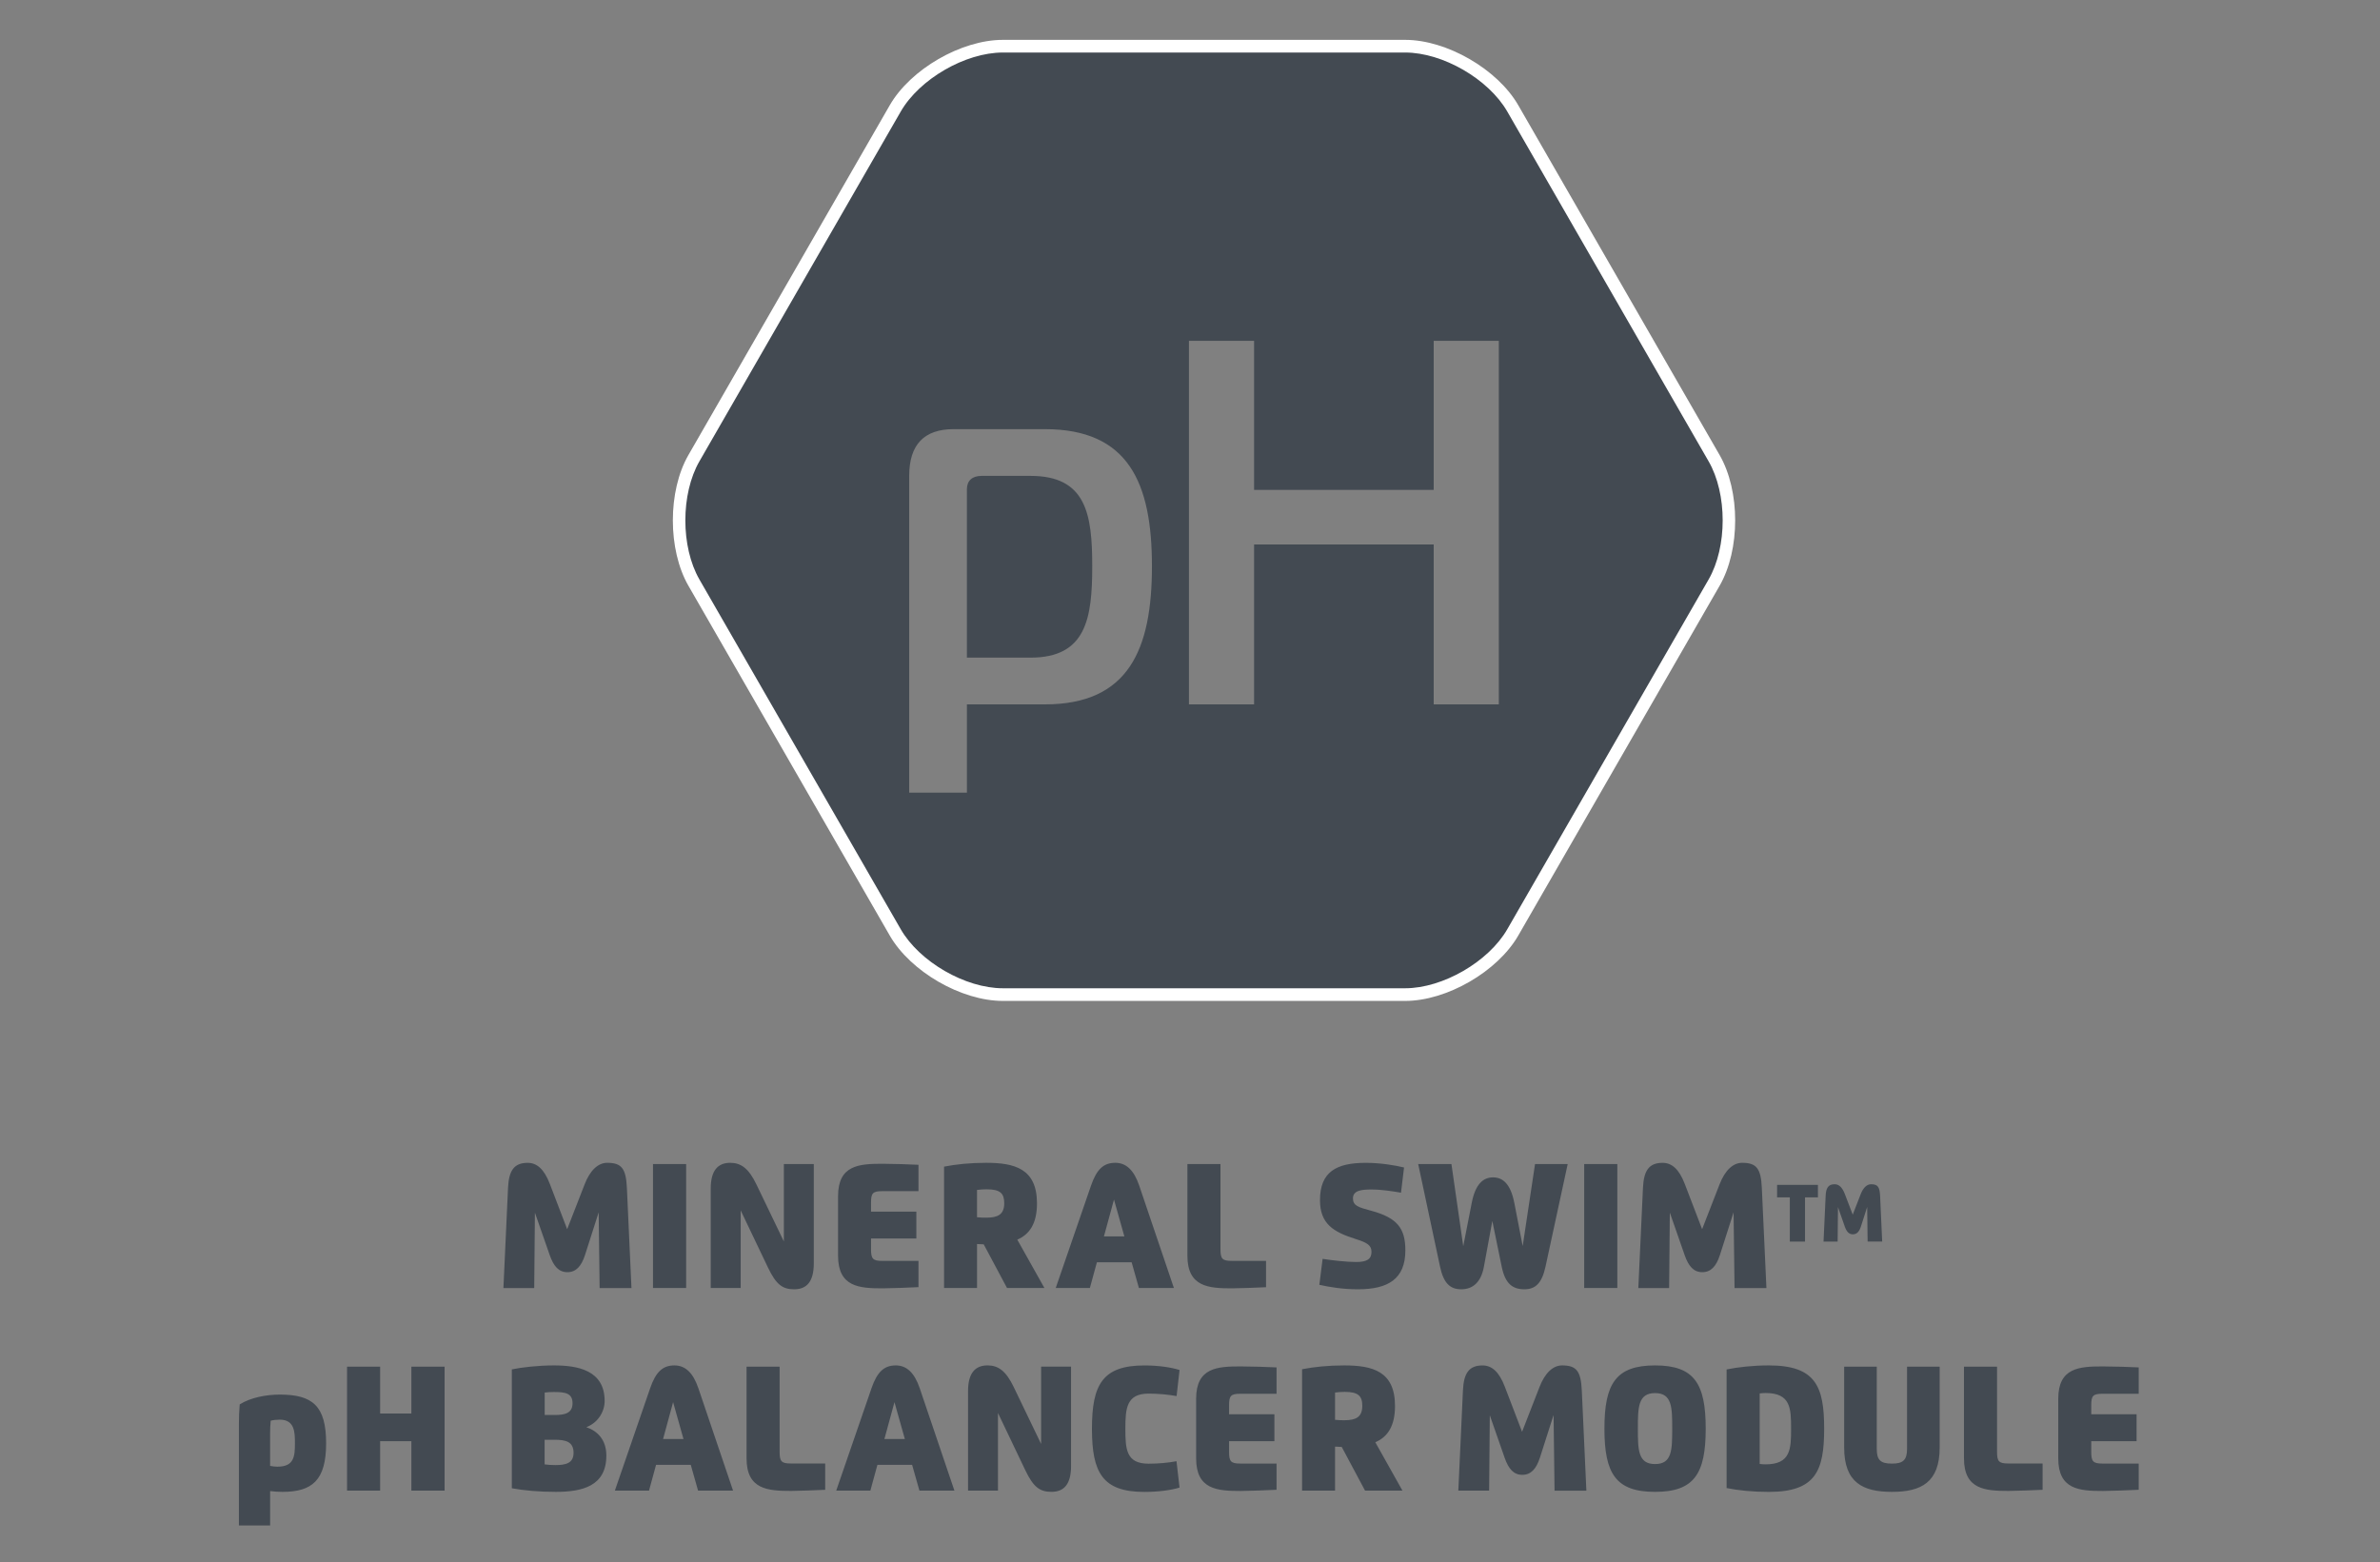
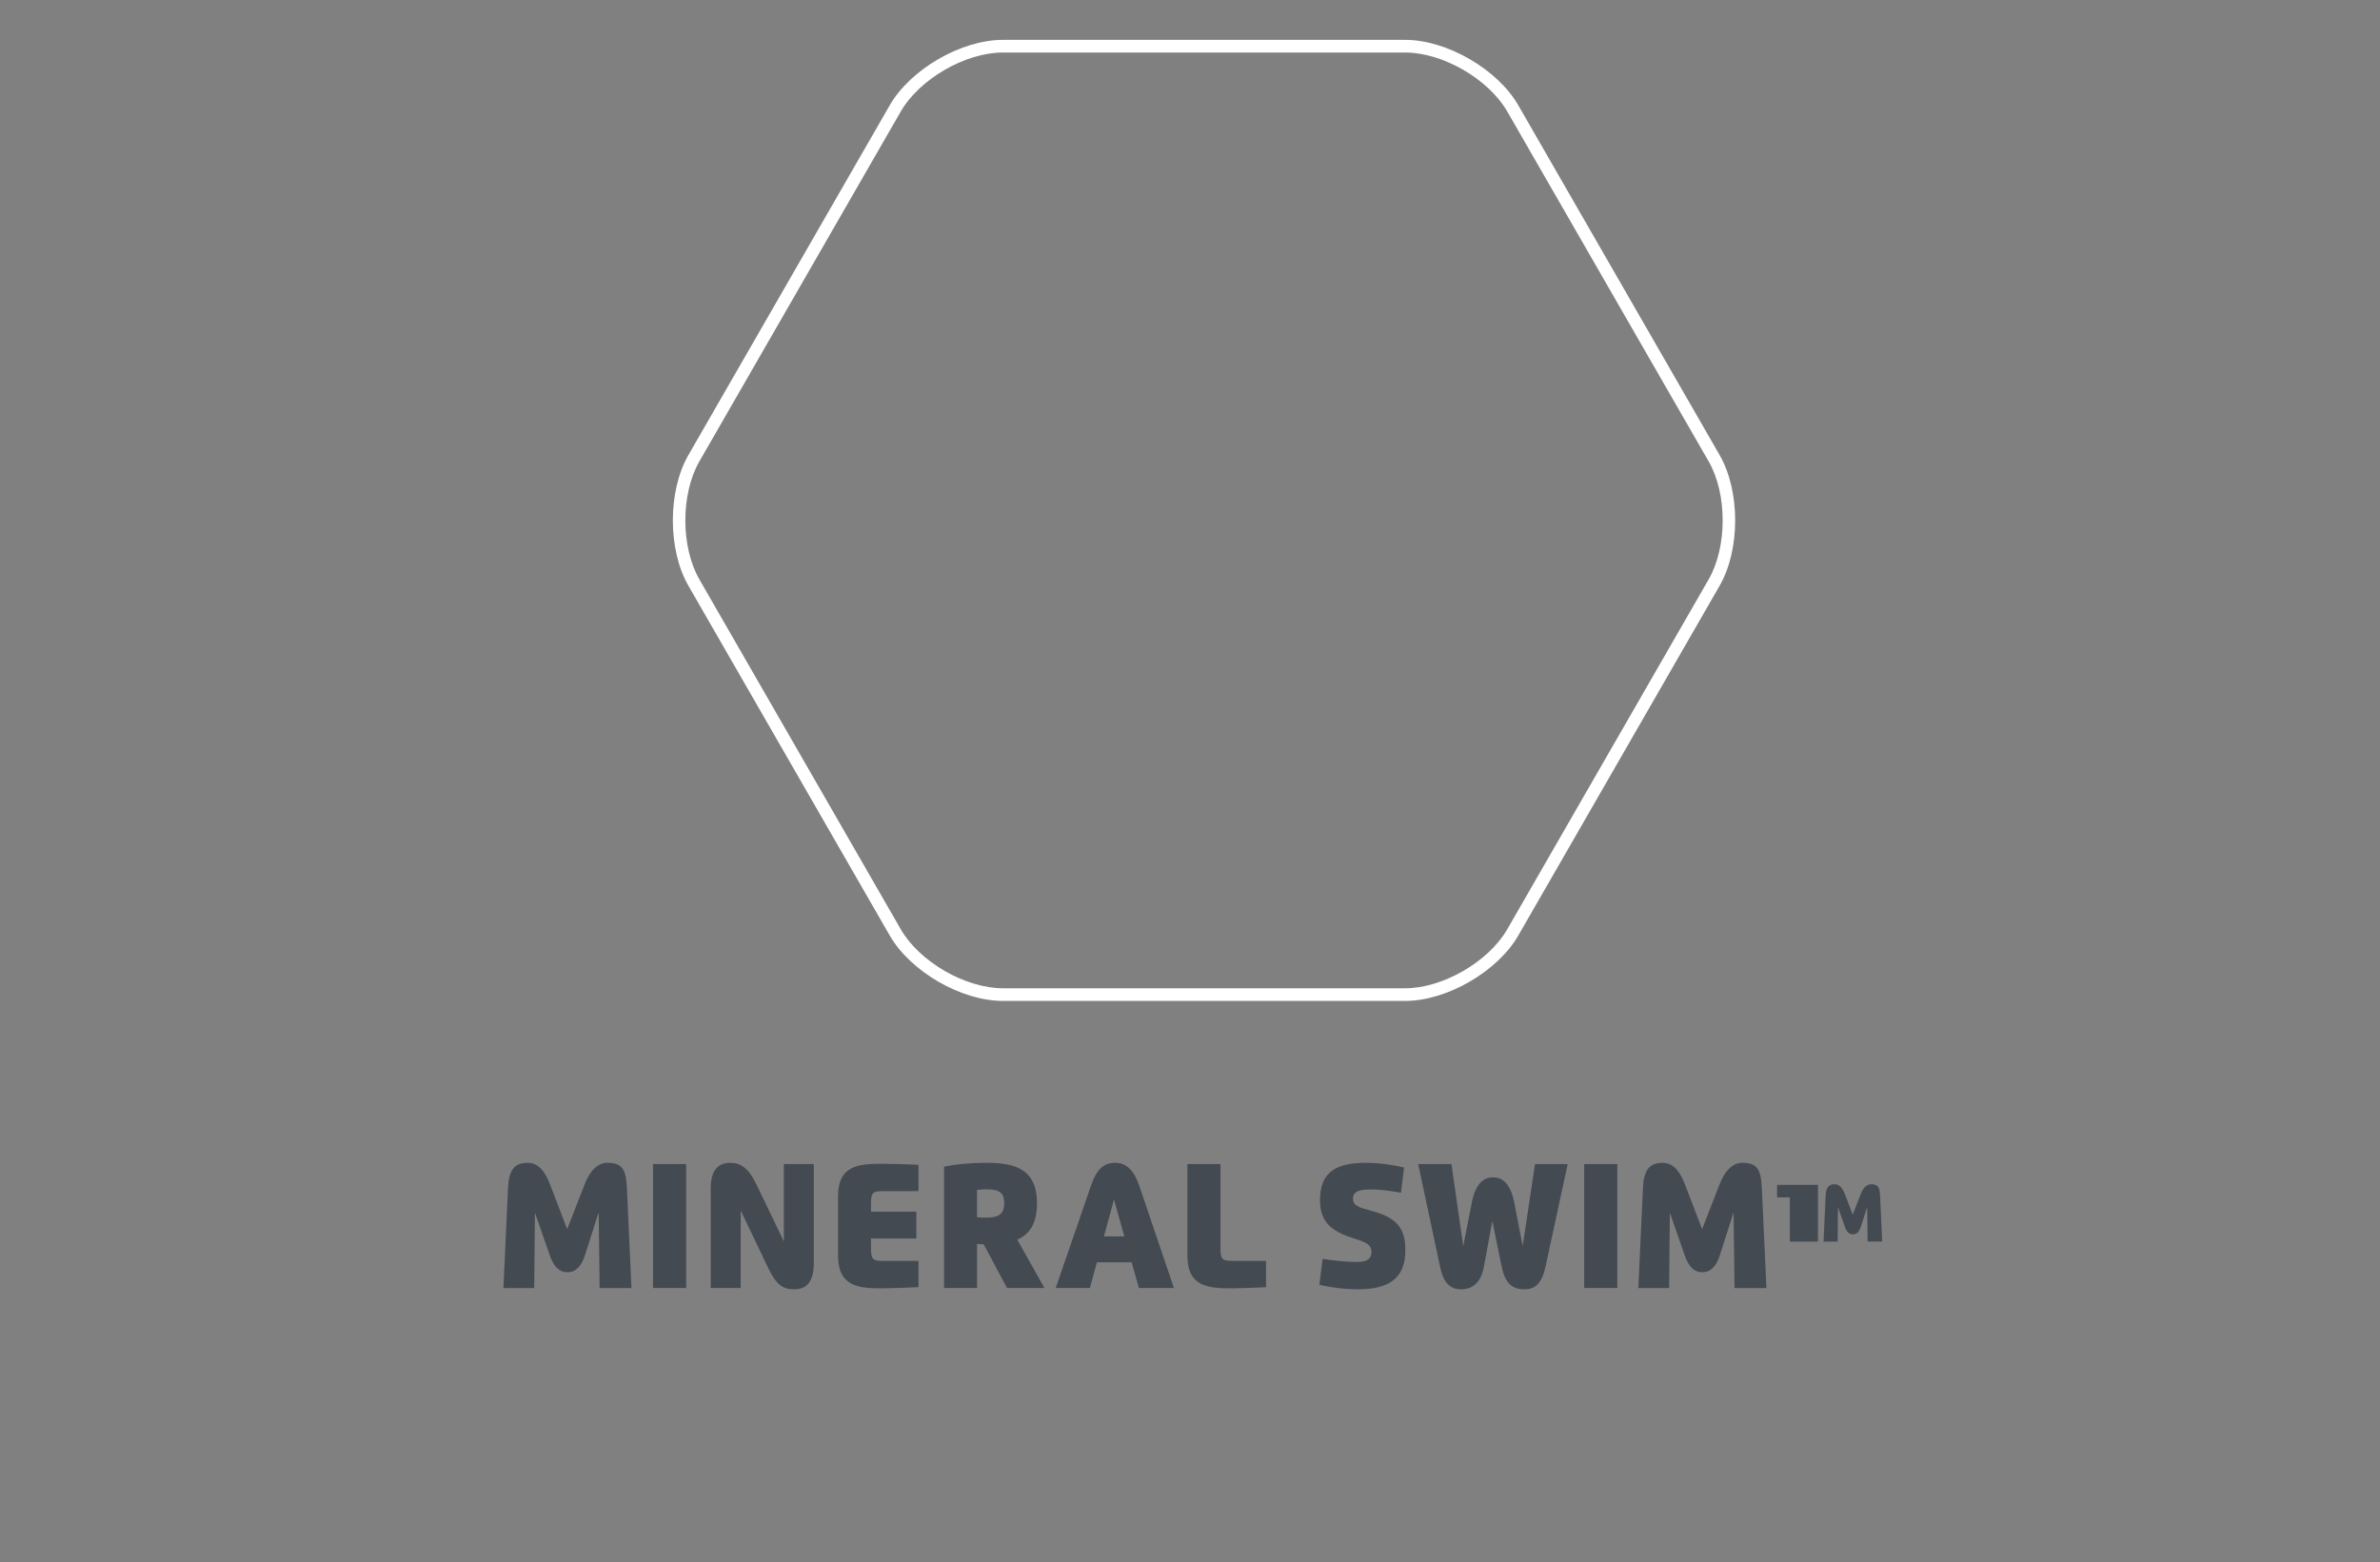
<svg xmlns="http://www.w3.org/2000/svg" width="908" height="596" viewBox="0 0 908 596" fill="none">
  <rect x="0" y="0" width="908" height="596" fill="#808080" stroke="none" />
-   <path d="M416.701 216.061C416.701 196.251 414.441 181.581 393.171 181.581H374.531C370.951 181.581 368.881 183.361 368.881 186.731V250.931H393.161C414.451 250.931 416.701 235.871 416.701 216.061ZM571.821 268.771H546.971V207.741H478.451V268.771H453.601V130.061H478.451V186.931H546.971V130.061H571.821V268.771ZM439.481 216.061C439.481 247.761 430.631 268.771 398.631 268.771H368.891V302.461H346.871V181.581C346.871 169.691 352.521 163.751 363.811 163.751H398.641C430.631 163.751 439.481 184.351 439.481 216.061ZM653.961 174.831L577.141 41.361C569.591 28.251 551.211 17.621 536.091 17.621H382.591C367.461 17.621 349.081 28.251 341.541 41.361L264.731 174.821C257.181 187.931 257.181 209.191 264.731 222.301L341.541 355.761C349.091 368.871 367.471 379.501 382.591 379.501H536.081C551.211 379.501 569.591 368.881 577.131 355.761L653.941 222.301C661.501 209.201 661.501 187.941 653.961 174.831Z" fill="#434A52" />
-   <path d="M797.84 539.63V536.16C797.84 532.65 798.47 531.82 802.06 531.82H815.94V521.76C813.1 521.6 806 521.38 802.26 521.38C793.35 521.38 785.25 521.82 785.25 533.72V556.49C785.25 568.38 793.35 568.91 802.26 568.91C805.14 568.91 812.91 568.61 815.94 568.45V558.45H802.06C798.47 558.45 797.84 557.56 797.84 554.02V549.9H815.13V539.65H797.84V539.63ZM779.27 558.42H766.12C762.53 558.42 761.9 557.55 761.9 553.99V521.48H749.28V556.47C749.28 568.36 757.4 568.89 766.31 568.89C769.03 568.89 776.23 568.61 779.28 568.46V558.42H779.27ZM740.02 521.48H727.56V552.83C727.56 557.07 726.1 558.47 721.79 558.47C717.39 558.47 716.01 557.07 716.01 552.83V521.48H703.57V552.31C703.57 565.75 710.73 569.25 721.79 569.25C732.84 569.25 740.01 565.74 740.01 552.31V521.48H740.02ZM671.34 531.69C671.95 531.61 672.7 531.53 673.57 531.53C683.19 531.53 683.32 537.42 683.32 545.13C683.32 552.84 683.19 558.75 673.57 558.75C672.7 558.75 671.95 558.67 671.34 558.59V531.69ZM658.72 567.8C663.1 568.69 668.68 569.26 674.83 569.26C692.73 569.26 695.94 561.21 695.94 545.13C695.94 529.05 692.73 521 674.83 521C668.89 521 662.98 521.65 658.72 522.54V567.8ZM631.43 558.64C624.93 558.64 624.87 553.24 624.87 545.12C624.87 537.04 624.93 531.56 631.43 531.56C637.92 531.56 637.97 537.04 637.97 545.12C637.96 553.24 637.92 558.64 631.43 558.64ZM631.43 569.25C646.43 569.25 650.75 562.25 650.75 545.12C650.75 527.99 646.42 521 631.43 521C616.44 521 612.11 528 612.11 545.13C612.11 562.26 616.43 569.25 631.43 569.25ZM605.22 568.77L603.48 530.6C603.13 523.19 601.47 521 595.97 521C592.5 521 589.43 523.84 587.35 529.22L580.69 546.33L574.08 529.06C571.91 523.4 569.13 521.01 565.62 521.01C560.43 521.01 558.44 523.95 558.13 530.55L556.37 568.78H568.12L568.38 540.15L568.42 540.13L574.02 556.19C575.54 560.53 577.49 562.75 580.78 562.75C584.03 562.75 586.09 560.56 587.5 556.19L592.67 540.03H592.71L593.08 568.79H605.22V568.77ZM509.33 531.35C510.53 531.19 511.87 531.1 513.03 531.1C518.22 531.1 519.73 532.68 519.73 536.42C519.73 540.74 517.26 541.92 512.91 541.92C511.72 541.92 510.54 541.9 509.34 541.76V531.35H509.33ZM509.33 551.98C510.08 552.04 510.97 552.08 511.89 552.11L520.78 568.77H535.05L524.7 550.32C529.39 548.29 532.21 544.19 532.21 536.46C532.21 523.19 523.62 521 512.79 521C506.72 521 501.27 521.57 496.76 522.46V568.77H509.34V551.98H509.33ZM468.91 539.63V536.16C468.91 532.65 469.54 531.82 473.13 531.82H487.02V521.76C484.17 521.6 477.07 521.38 473.34 521.38C464.44 521.38 456.34 521.82 456.34 533.72V556.49C456.34 568.38 464.44 568.91 473.34 568.91C476.22 568.91 484 568.61 487.02 568.45V558.45H473.13C469.54 558.45 468.91 557.56 468.91 554.02V549.9H486.2V539.65H468.91V539.63ZM448.85 557.55C445.56 558.18 441.81 558.5 438.17 558.5C429.63 558.5 429.34 552.92 429.34 545.13C429.34 537.38 429.79 531.76 438.17 531.76C441.89 531.76 445.44 532.1 448.89 532.69L450.01 522.75C446.88 521.77 442.16 521.01 436.6 521.01C420.63 521.01 416.59 528.33 416.59 545.14C416.59 561.92 420.61 569.27 436.6 569.27C442.06 569.27 446.89 568.58 450.01 567.61L448.85 557.55ZM397.21 550.99L386.75 529.25C383.79 523.08 380.83 520.99 376.75 520.99C372.06 520.99 369.32 523.93 369.32 530.81V568.76H380.74V539.15L391.15 560.96C394.28 567.5 396.71 569.24 401.16 569.24C405.97 569.24 408.62 566.28 408.62 559.38V521.47H397.2V550.99H397.21ZM337.41 549.08L341.25 535.02L345.21 549.08H337.41ZM332.06 568.77L334.74 558.95H347.99L350.77 568.77H364.12L350.89 529.71C348.88 523.81 345.92 521 341.74 521C337.34 521 334.66 523.42 332.49 529.71L319.03 568.77H332.06ZM314.81 558.42H301.66C298.07 558.42 297.44 557.55 297.44 553.99V521.48H284.82V556.47C284.82 568.36 292.94 568.89 301.85 568.89C304.57 568.89 311.77 568.61 314.82 568.46V558.42H314.81ZM252.97 549.08L256.8 535.02L260.76 549.08H252.97ZM247.61 568.77L250.29 558.95H263.54L266.32 568.77H279.67L266.44 529.71C264.43 523.81 261.47 521 257.29 521C252.89 521 250.21 523.42 248.04 529.71L234.58 568.77H247.61ZM207.81 531.35C208.79 531.22 210.09 531.15 211.32 531.15C215.62 531.15 218.43 531.58 218.43 535.43C218.43 539.25 215.49 539.92 211.65 539.92H207.81V531.35ZM207.77 549.37H211.65C215.71 549.37 218.82 550.04 218.82 554.34C218.82 558.3 215.9 559.03 211.88 559.03C210.4 559.03 208.94 558.93 207.78 558.76V549.37H207.77ZM211.32 521C205.23 521 198.84 521.75 195.27 522.52V567.87C199.94 568.74 205.68 569.25 212.03 569.25C222.12 569.25 231.33 567.08 231.33 555.41C231.33 549.4 227.98 546.03 223.7 544.57C228.3 542.8 230.68 538.48 230.68 534.58C230.68 522.78 220.32 521 211.32 521ZM145.02 549.91H156.94V568.76H169.62V521.48H156.94V539.36H145.02V521.48H132.4V568.76H145.02V549.91ZM103.05 559.34V546.96C103.05 545.34 103.11 543.57 103.27 542.11C104.16 541.84 105.48 541.7 106.74 541.7C112.42 541.7 112.52 546.47 112.52 550.71C112.52 555.71 112.22 559.64 105.82 559.64C104.92 559.64 103.86 559.51 103.05 559.34ZM103.05 568.95C104.55 569.15 106.28 569.25 107.74 569.25C119.08 569.25 124.42 564.87 124.42 550.7C124.42 536.39 119.19 532.13 106.75 532.13C101.49 532.13 95.56 533.28 91.45 535.88C91.23 538.46 91.15 540.62 91.15 543.27V582.07H103.06V568.95H103.05Z" fill="#434A52" />
-   <path d="M718.081 473.761L717.281 456.271C717.121 452.881 716.361 451.871 713.841 451.871C712.251 451.871 710.851 453.171 709.891 455.631L706.841 463.471L703.811 455.561C702.811 452.971 701.541 451.871 699.941 451.871C697.561 451.871 696.651 453.221 696.511 456.241L695.701 473.751H701.081L701.211 460.631L701.221 460.621L703.791 467.971C704.491 469.961 705.381 470.981 706.891 470.981C708.381 470.981 709.331 469.981 709.971 467.971L712.341 460.571H712.351L712.521 473.741H718.081V473.761ZM677.981 456.881H682.841V473.761H688.641V456.881H693.561V452.101H677.981V456.881ZM673.911 491.461L672.161 453.291C671.821 445.881 670.151 443.691 664.651 443.691C661.181 443.691 658.121 446.531 656.031 451.911L649.381 469.021L642.761 451.751C640.591 446.091 637.811 443.701 634.301 443.701C629.111 443.701 627.121 446.641 626.811 453.241L625.041 491.471H636.791L637.061 462.831L637.101 462.811L642.701 478.871C644.221 483.211 646.171 485.421 649.451 485.421C652.701 485.421 654.771 483.231 656.171 478.871L661.341 462.711H661.381L661.751 491.471H673.911V491.461ZM617.031 444.181H604.391V491.461H617.031V444.181ZM598.091 444.181H585.631L580.941 475.351H580.901L577.741 459.031C576.301 451.641 573.291 449.251 569.621 449.251C566.011 449.251 562.921 451.581 561.481 458.991L558.271 475.411H558.231L553.741 444.181H541.061L549.401 483.341C550.741 489.611 553.211 491.951 557.491 491.951C561.731 491.951 565.001 489.451 566.121 483.381L569.321 465.991H569.361L572.931 483.381C574.271 489.901 577.131 491.951 581.571 491.951C585.811 491.951 588.271 489.601 589.631 483.311L598.091 444.181ZM517.421 481.541C513.741 481.541 507.881 480.871 504.591 480.341L503.351 490.241C507.331 491.131 512.281 491.951 518.081 491.951C529.571 491.951 536.161 488.031 536.161 477.101C536.161 468.761 533.141 464.681 523.131 461.981C518.241 460.661 516.171 460.091 516.171 457.231C516.171 454.041 519.971 453.881 523.341 453.881C527.121 453.881 531.321 454.551 534.501 455.101L535.661 445.481C532.291 444.651 526.671 443.701 521.051 443.701C509.831 443.701 503.591 447.151 503.591 457.941C503.591 467.011 508.731 470.101 517.231 472.781C521.551 474.141 523.241 475.131 523.241 477.671C523.241 480.421 521.521 481.541 517.421 481.541ZM483.001 481.111H469.851C466.261 481.111 465.631 480.241 465.631 476.691V444.181H453.011V479.171C453.011 491.061 461.131 491.591 470.041 491.591C472.761 491.591 479.961 491.301 483.011 491.161V481.111H483.001ZM421.161 471.781L425.001 457.721L428.961 471.781H421.161ZM415.801 491.461L418.481 481.641H431.731L434.511 491.461H447.861L434.631 452.401C432.621 446.491 429.661 443.691 425.481 443.691C421.071 443.691 418.401 446.111 416.231 452.401L402.771 491.461H415.801ZM372.741 454.041C373.941 453.881 375.281 453.801 376.431 453.801C381.631 453.801 383.131 455.381 383.131 459.121C383.131 463.441 380.651 464.621 376.311 464.621C375.111 464.621 373.941 464.601 372.741 464.461V454.041ZM372.741 474.681C373.491 474.741 374.381 474.781 375.301 474.801L384.191 491.461H398.461L388.111 473.011C392.801 470.981 395.621 466.881 395.621 459.151C395.621 445.881 387.031 443.691 376.201 443.691C370.131 443.691 364.671 444.261 360.171 445.151V491.461H372.751V474.681H372.741ZM332.311 462.321V458.851C332.311 455.341 332.941 454.511 336.531 454.511H350.411V444.451C347.571 444.291 340.471 444.061 336.731 444.061C327.821 444.061 319.731 444.511 319.731 456.401V479.171C319.731 491.061 327.821 491.591 336.731 491.591C339.611 491.591 347.381 491.291 350.411 491.131V481.121H336.531C332.941 481.121 332.311 480.231 332.311 476.691V472.571H349.601V462.331H332.311V462.321ZM299.051 473.691L288.591 451.951C285.631 445.781 282.661 443.691 278.581 443.691C273.891 443.691 271.151 446.631 271.151 453.511V491.461H282.581V461.851L293.001 483.671C296.131 490.211 298.561 491.951 303.001 491.951C307.811 491.951 310.471 488.991 310.471 482.081V444.181H299.051V473.691ZM261.771 444.181H249.131V491.461H261.771V444.181ZM240.911 491.461L239.171 453.291C238.821 445.881 237.161 443.691 231.661 443.691C228.191 443.691 225.121 446.531 223.041 451.911L216.381 469.021L209.771 451.751C207.601 446.091 204.821 443.701 201.311 443.701C196.121 443.701 194.131 446.641 193.821 453.241L192.061 491.471H203.811L204.071 462.831L204.111 462.811L209.711 478.871C211.231 483.211 213.181 485.421 216.471 485.421C219.721 485.421 221.781 483.231 223.191 478.871L228.361 462.711H228.401L228.761 491.471H240.911V491.461Z" fill="#434A52" />
+   <path d="M718.081 473.761L717.281 456.271C717.121 452.881 716.361 451.871 713.841 451.871C712.251 451.871 710.851 453.171 709.891 455.631L706.841 463.471L703.811 455.561C702.811 452.971 701.541 451.871 699.941 451.871C697.561 451.871 696.651 453.221 696.511 456.241L695.701 473.751H701.081L701.211 460.631L701.221 460.621L703.791 467.971C704.491 469.961 705.381 470.981 706.891 470.981C708.381 470.981 709.331 469.981 709.971 467.971L712.341 460.571H712.351L712.521 473.741H718.081V473.761ZM677.981 456.881H682.841V473.761H688.641H693.561V452.101H677.981V456.881ZM673.911 491.461L672.161 453.291C671.821 445.881 670.151 443.691 664.651 443.691C661.181 443.691 658.121 446.531 656.031 451.911L649.381 469.021L642.761 451.751C640.591 446.091 637.811 443.701 634.301 443.701C629.111 443.701 627.121 446.641 626.811 453.241L625.041 491.471H636.791L637.061 462.831L637.101 462.811L642.701 478.871C644.221 483.211 646.171 485.421 649.451 485.421C652.701 485.421 654.771 483.231 656.171 478.871L661.341 462.711H661.381L661.751 491.471H673.911V491.461ZM617.031 444.181H604.391V491.461H617.031V444.181ZM598.091 444.181H585.631L580.941 475.351H580.901L577.741 459.031C576.301 451.641 573.291 449.251 569.621 449.251C566.011 449.251 562.921 451.581 561.481 458.991L558.271 475.411H558.231L553.741 444.181H541.061L549.401 483.341C550.741 489.611 553.211 491.951 557.491 491.951C561.731 491.951 565.001 489.451 566.121 483.381L569.321 465.991H569.361L572.931 483.381C574.271 489.901 577.131 491.951 581.571 491.951C585.811 491.951 588.271 489.601 589.631 483.311L598.091 444.181ZM517.421 481.541C513.741 481.541 507.881 480.871 504.591 480.341L503.351 490.241C507.331 491.131 512.281 491.951 518.081 491.951C529.571 491.951 536.161 488.031 536.161 477.101C536.161 468.761 533.141 464.681 523.131 461.981C518.241 460.661 516.171 460.091 516.171 457.231C516.171 454.041 519.971 453.881 523.341 453.881C527.121 453.881 531.321 454.551 534.501 455.101L535.661 445.481C532.291 444.651 526.671 443.701 521.051 443.701C509.831 443.701 503.591 447.151 503.591 457.941C503.591 467.011 508.731 470.101 517.231 472.781C521.551 474.141 523.241 475.131 523.241 477.671C523.241 480.421 521.521 481.541 517.421 481.541ZM483.001 481.111H469.851C466.261 481.111 465.631 480.241 465.631 476.691V444.181H453.011V479.171C453.011 491.061 461.131 491.591 470.041 491.591C472.761 491.591 479.961 491.301 483.011 491.161V481.111H483.001ZM421.161 471.781L425.001 457.721L428.961 471.781H421.161ZM415.801 491.461L418.481 481.641H431.731L434.511 491.461H447.861L434.631 452.401C432.621 446.491 429.661 443.691 425.481 443.691C421.071 443.691 418.401 446.111 416.231 452.401L402.771 491.461H415.801ZM372.741 454.041C373.941 453.881 375.281 453.801 376.431 453.801C381.631 453.801 383.131 455.381 383.131 459.121C383.131 463.441 380.651 464.621 376.311 464.621C375.111 464.621 373.941 464.601 372.741 464.461V454.041ZM372.741 474.681C373.491 474.741 374.381 474.781 375.301 474.801L384.191 491.461H398.461L388.111 473.011C392.801 470.981 395.621 466.881 395.621 459.151C395.621 445.881 387.031 443.691 376.201 443.691C370.131 443.691 364.671 444.261 360.171 445.151V491.461H372.751V474.681H372.741ZM332.311 462.321V458.851C332.311 455.341 332.941 454.511 336.531 454.511H350.411V444.451C347.571 444.291 340.471 444.061 336.731 444.061C327.821 444.061 319.731 444.511 319.731 456.401V479.171C319.731 491.061 327.821 491.591 336.731 491.591C339.611 491.591 347.381 491.291 350.411 491.131V481.121H336.531C332.941 481.121 332.311 480.231 332.311 476.691V472.571H349.601V462.331H332.311V462.321ZM299.051 473.691L288.591 451.951C285.631 445.781 282.661 443.691 278.581 443.691C273.891 443.691 271.151 446.631 271.151 453.511V491.461H282.581V461.851L293.001 483.671C296.131 490.211 298.561 491.951 303.001 491.951C307.811 491.951 310.471 488.991 310.471 482.081V444.181H299.051V473.691ZM261.771 444.181H249.131V491.461H261.771V444.181ZM240.911 491.461L239.171 453.291C238.821 445.881 237.161 443.691 231.661 443.691C228.191 443.691 225.121 446.531 223.041 451.911L216.381 469.021L209.771 451.751C207.601 446.091 204.821 443.701 201.311 443.701C196.121 443.701 194.131 446.641 193.821 453.241L192.061 491.471H203.811L204.071 462.831L204.111 462.811L209.711 478.871C211.231 483.211 213.181 485.421 216.471 485.421C219.721 485.421 221.781 483.231 223.191 478.871L228.361 462.711H228.401L228.761 491.471H240.911V491.461Z" fill="#434A52" />
  <path d="M536.091 381.921H382.601C366.731 381.921 347.371 370.731 339.451 356.971L262.641 223.511C254.721 209.751 254.721 187.371 262.641 173.621L339.451 40.161C347.371 26.401 366.721 15.211 382.601 15.211H536.091C551.961 15.211 571.321 26.401 579.241 40.161L656.051 173.621C663.971 187.371 663.971 209.751 656.051 223.511L579.241 356.971C571.321 370.731 551.961 381.921 536.091 381.921ZM382.601 20.041C368.271 20.041 350.791 30.151 343.641 42.571L266.831 176.031C259.681 188.451 259.681 208.671 266.831 221.101L343.641 354.561C350.791 366.991 368.271 377.091 382.601 377.091H536.091C550.421 377.091 567.901 366.981 575.051 354.561L651.861 221.101C659.011 208.671 659.011 188.451 651.861 176.031L575.051 42.571C567.901 30.151 550.421 20.041 536.091 20.041H382.601Z" fill="white" />
</svg>